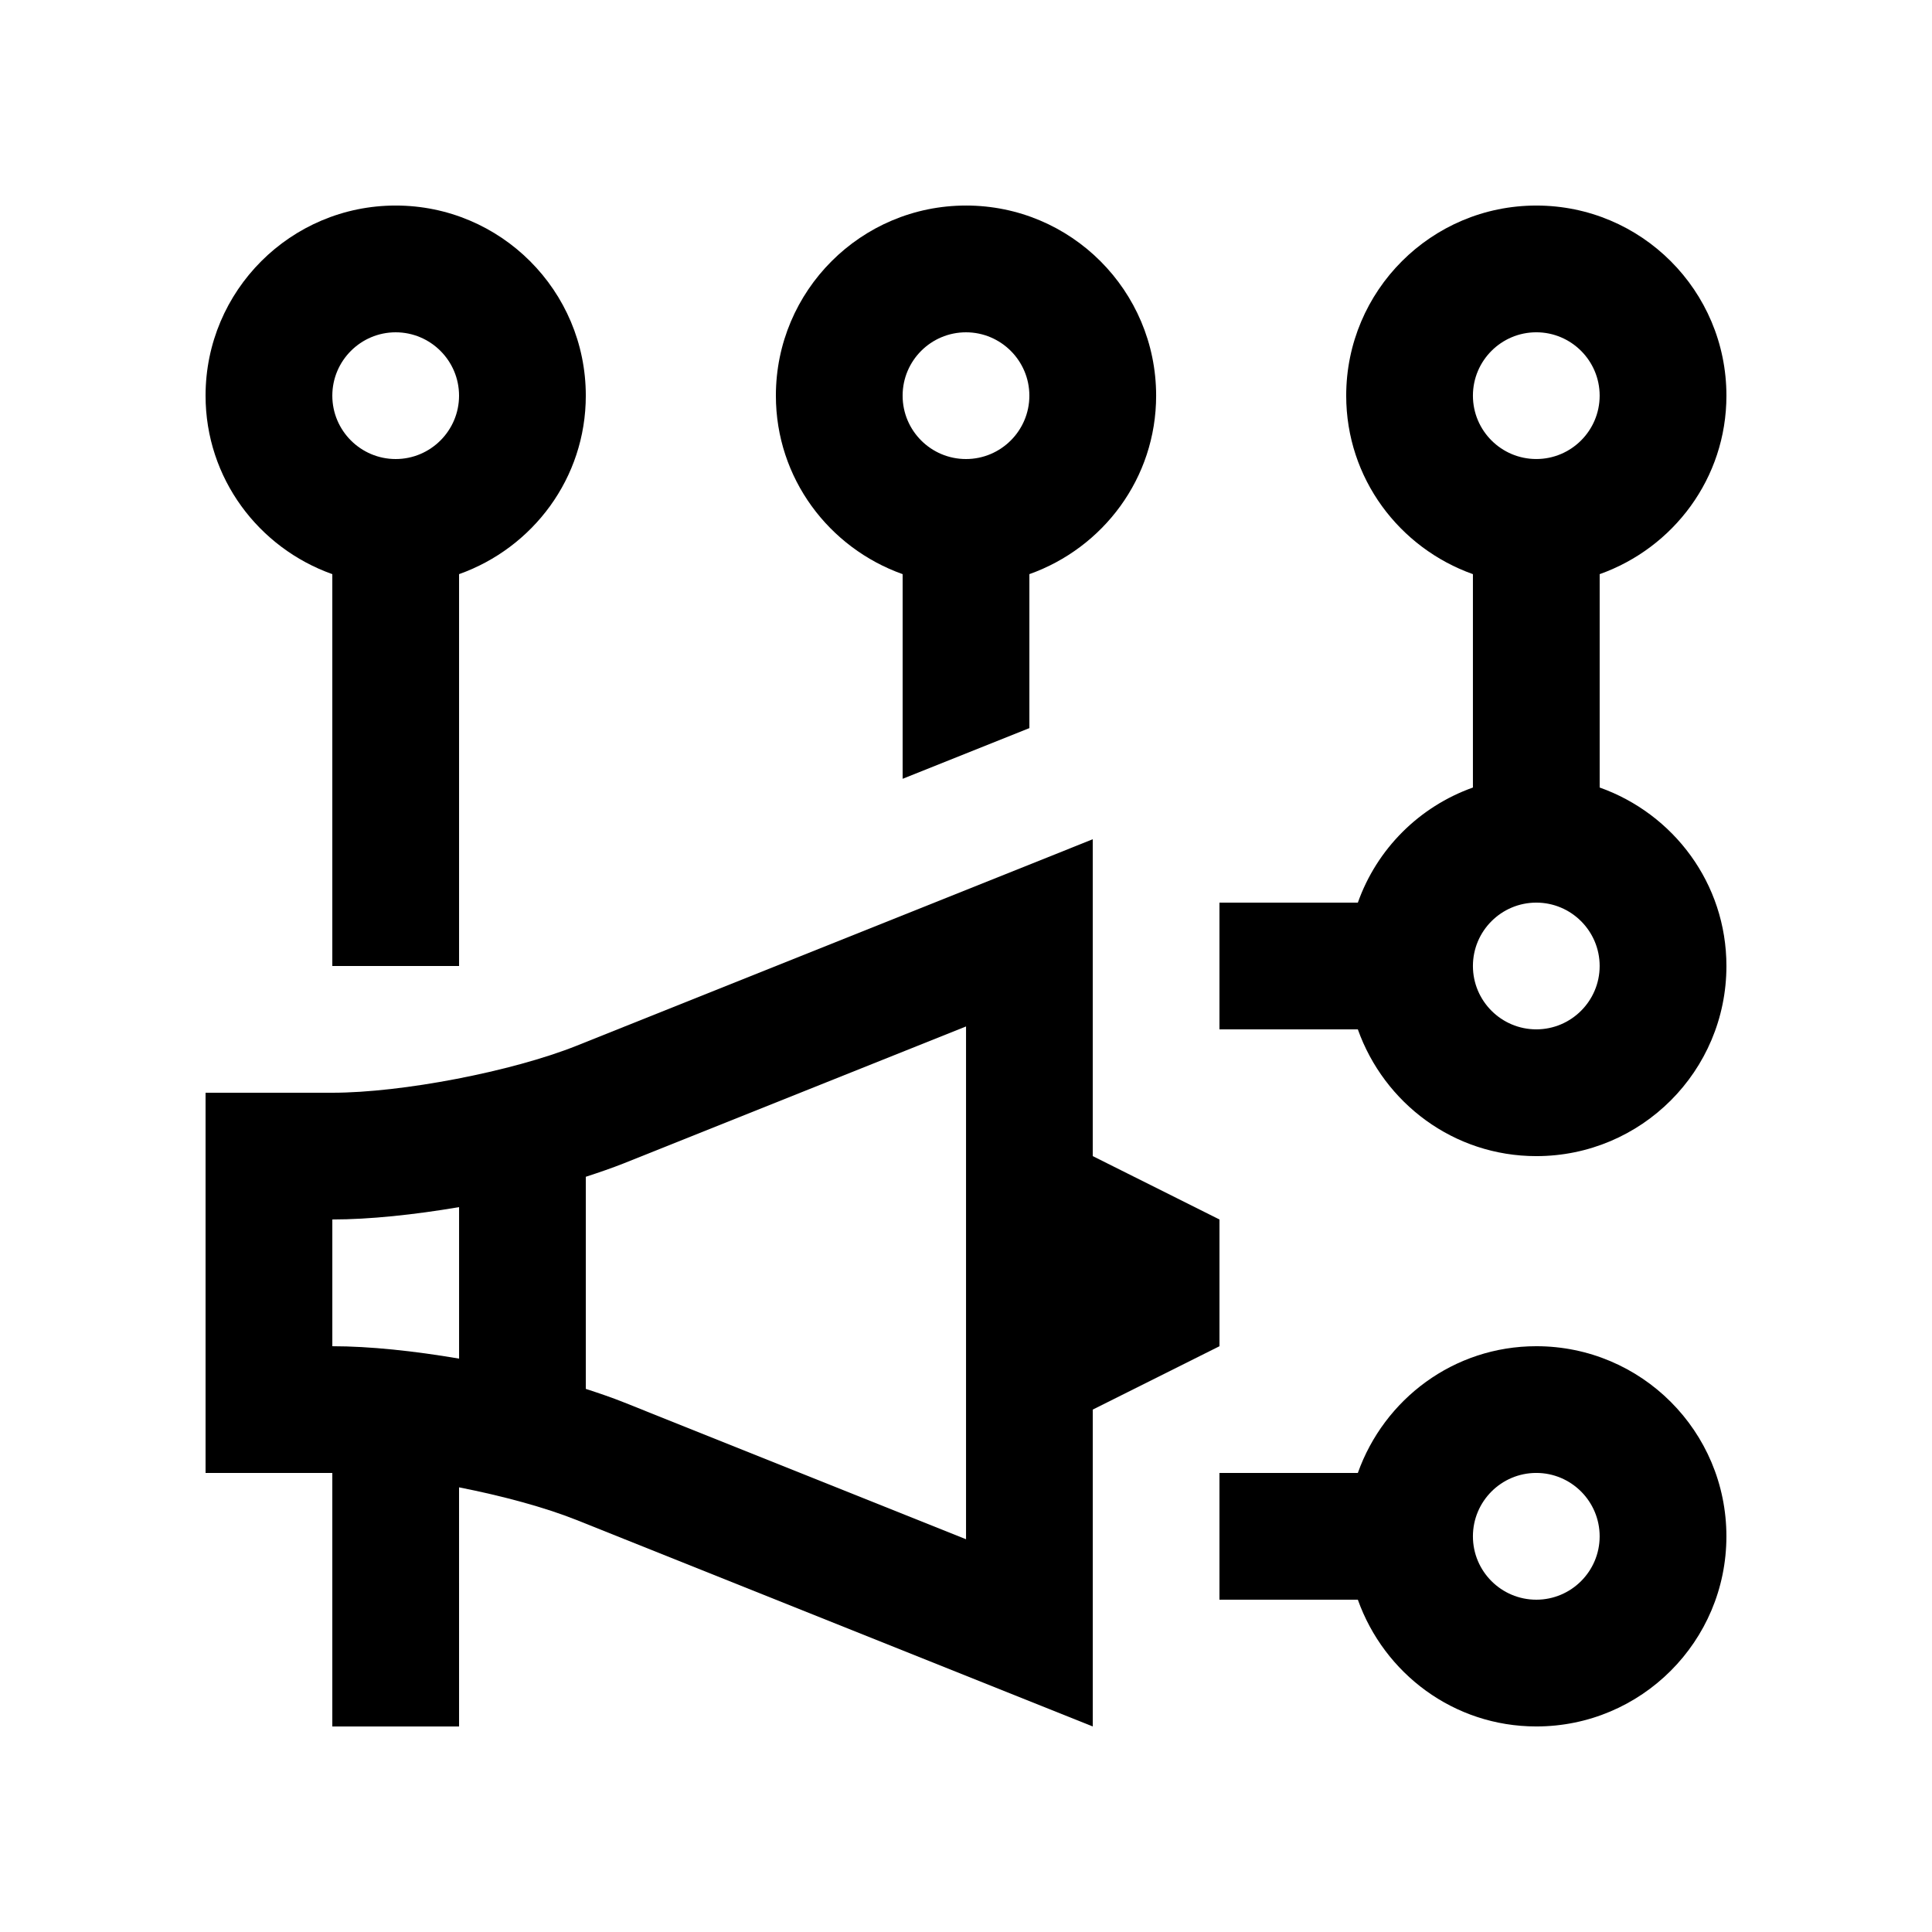
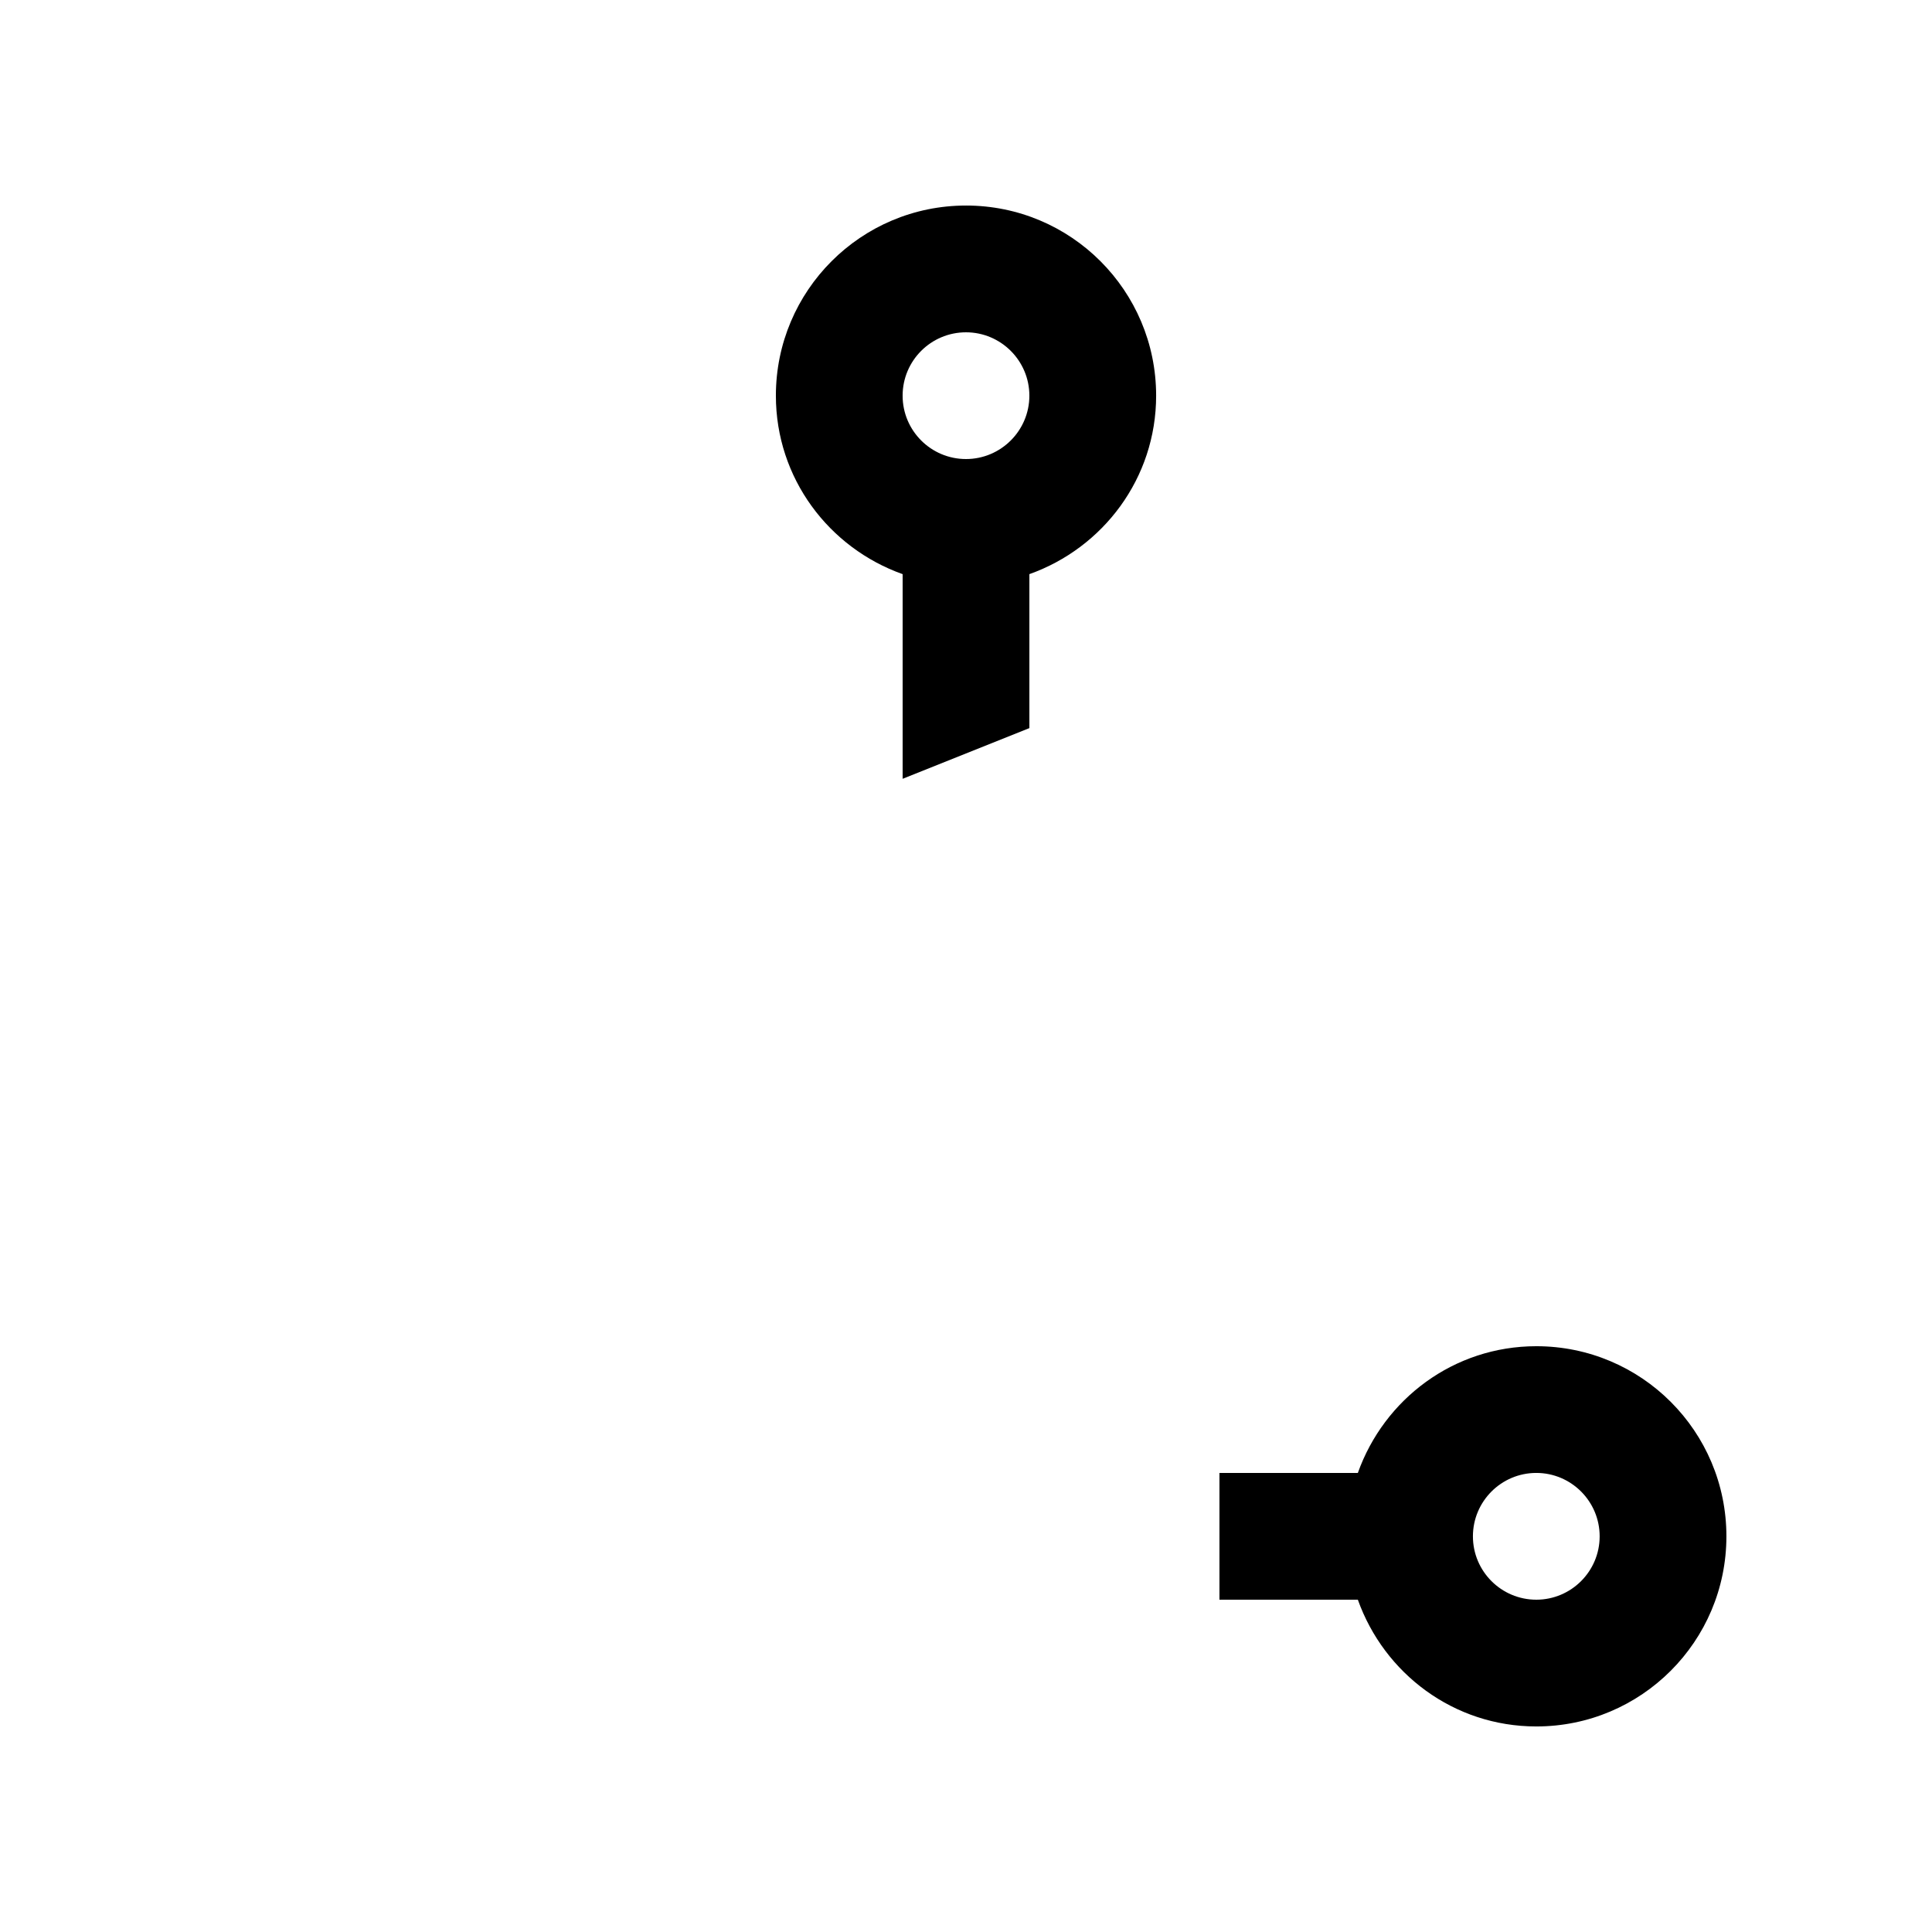
<svg xmlns="http://www.w3.org/2000/svg" fill="#000000" width="800px" height="800px" version="1.1" viewBox="144 144 512 512">
  <g>
-     <path d="m433.59 450.38v-83.969l-136.75 54.707c-17.148 6.856-46.316 12.469-64.781 12.469h-33.582v100.76h33.59v67.184h33.59l-0.004-63.371c11.48 2.262 22.797 5.316 31.191 8.676l136.75 54.695v-83.977l33.578-16.789v-33.59zm-201.52 50.383v-33.59c9.84 0 21.648-1.246 33.59-3.273v40.148c-11.941-2.035-23.719-3.285-33.59-3.285zm167.94 51.152-90.691-36.281c-3.117-1.246-6.531-2.414-10.07-3.559v-56.219c3.543-1.148 6.953-2.328 10.07-3.559l90.691-36.277z" />
-     <path d="m248.86 198.47c-27.816 0-50.383 22.551-50.383 50.383 0 21.91 14.07 40.363 33.59 47.301v103.85h33.59v-103.85c19.512-6.938 33.586-25.391 33.586-47.301 0-27.832-22.566-50.383-50.383-50.383zm0 67.18c-9.246 0-16.793-7.527-16.793-16.793s7.547-16.793 16.793-16.793c9.25 0 16.793 7.527 16.793 16.793 0 9.262-7.543 16.793-16.793 16.793z" />
-     <path d="m567.93 352.7v-56.543c19.523-6.938 33.59-25.391 33.59-47.301 0-27.832-22.531-50.383-50.375-50.383-27.82 0-50.387 22.551-50.387 50.383 0 21.91 14.07 40.363 33.582 47.301v56.547c-14.227 5.066-25.449 16.254-30.496 30.504h-36.676v33.59h36.676c6.949 19.516 25.379 33.586 47.297 33.586 27.848 0 50.379-22.566 50.379-50.379 0-21.914-14.066-40.367-33.59-47.305zm-16.789-120.64c9.25 0 16.785 7.527 16.785 16.793 0 9.266-7.535 16.793-16.785 16.793-9.281 0-16.801-7.527-16.801-16.793 0-9.266 7.523-16.793 16.801-16.793zm0 184.73c-9.281 0-16.801-7.543-16.801-16.793 0-9.266 7.523-16.793 16.801-16.793 9.25 0 16.785 7.531 16.785 16.793 0.004 9.254-7.535 16.793-16.785 16.793z" />
    <path d="m551.14 500.76c-21.922 0-40.352 14.055-47.297 33.582h-36.676v33.594h36.676c6.949 19.512 25.375 33.59 47.297 33.59 27.844 0 50.375-22.57 50.375-50.383 0.004-27.832-22.527-50.383-50.375-50.383zm0 67.176c-9.281 0-16.801-7.527-16.801-16.793 0-9.27 7.523-16.801 16.801-16.801 9.25 0 16.785 7.531 16.785 16.801 0.004 9.266-7.535 16.793-16.785 16.793z" />
    <path d="m400 198.47c-27.816 0-50.383 22.551-50.383 50.383 0 21.91 14.07 40.363 33.59 47.301v54.234l33.59-13.43v-40.805c19.52-6.938 33.59-25.391 33.59-47.301-0.004-27.832-22.539-50.383-50.387-50.383zm0 67.18c-9.285 0-16.797-7.527-16.797-16.793s7.512-16.793 16.797-16.793c9.246 0 16.793 7.527 16.793 16.793 0.004 9.262-7.543 16.793-16.793 16.793z" />
  </g>
</svg>